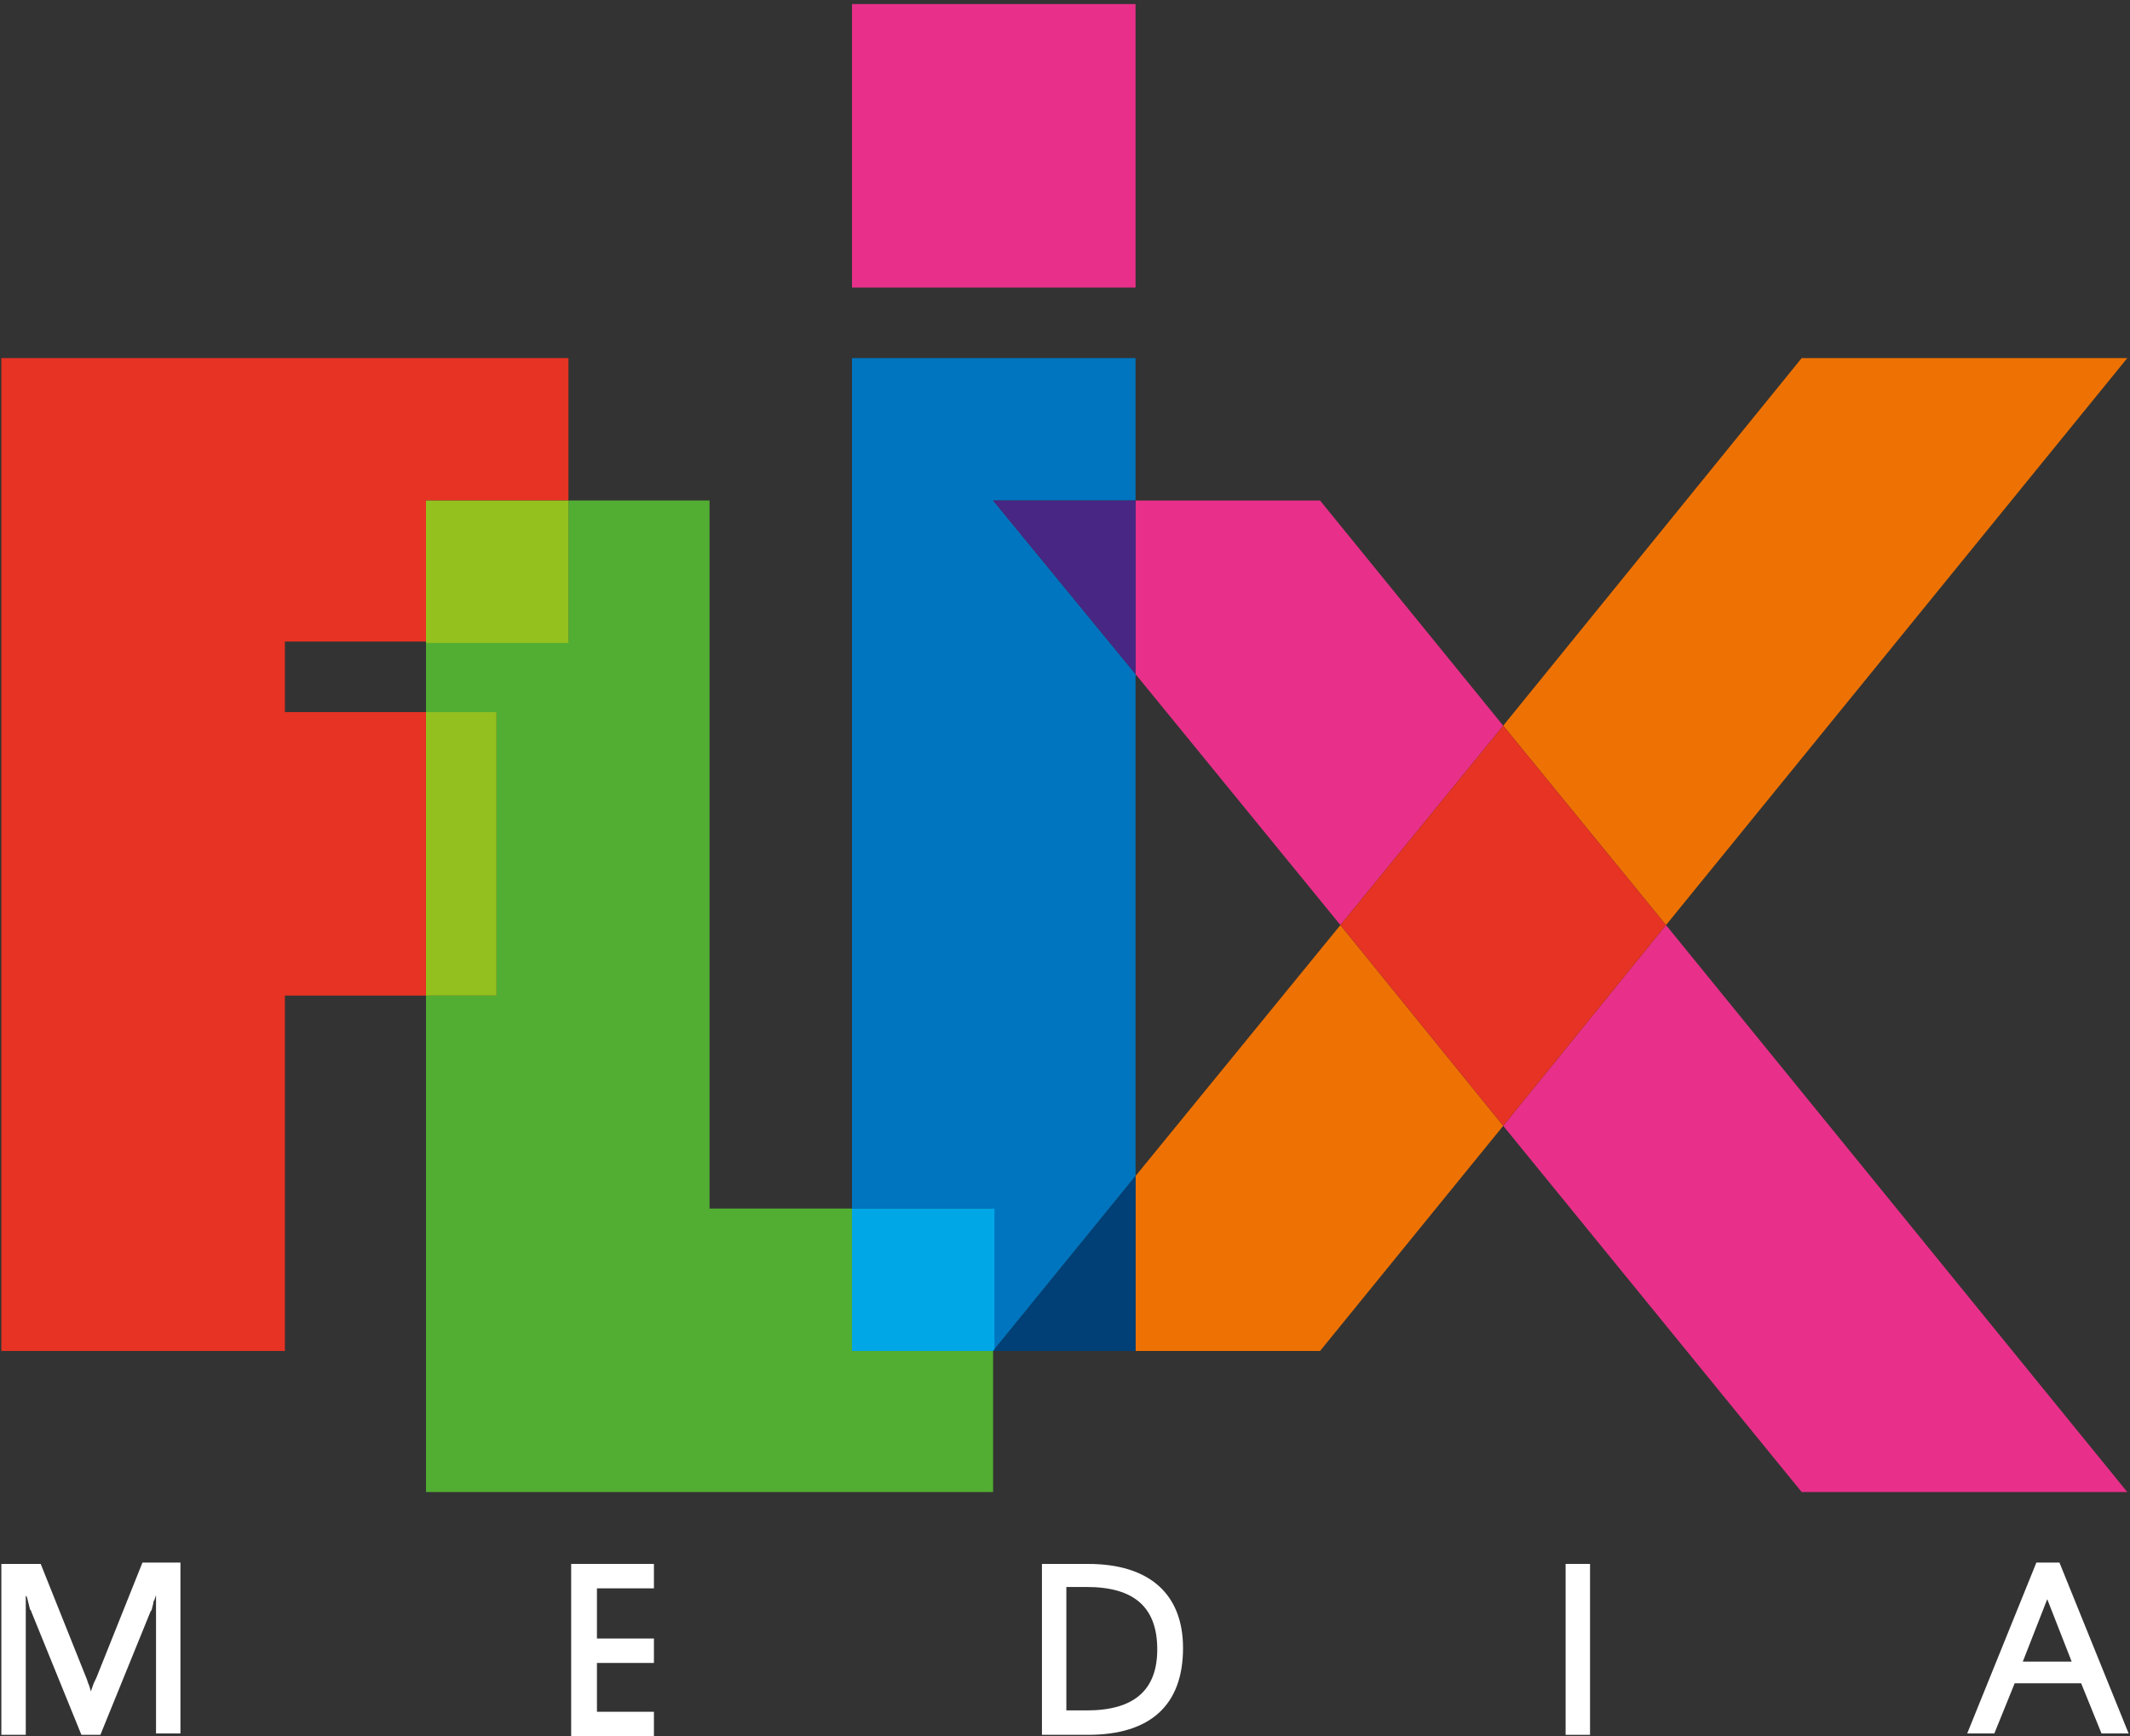
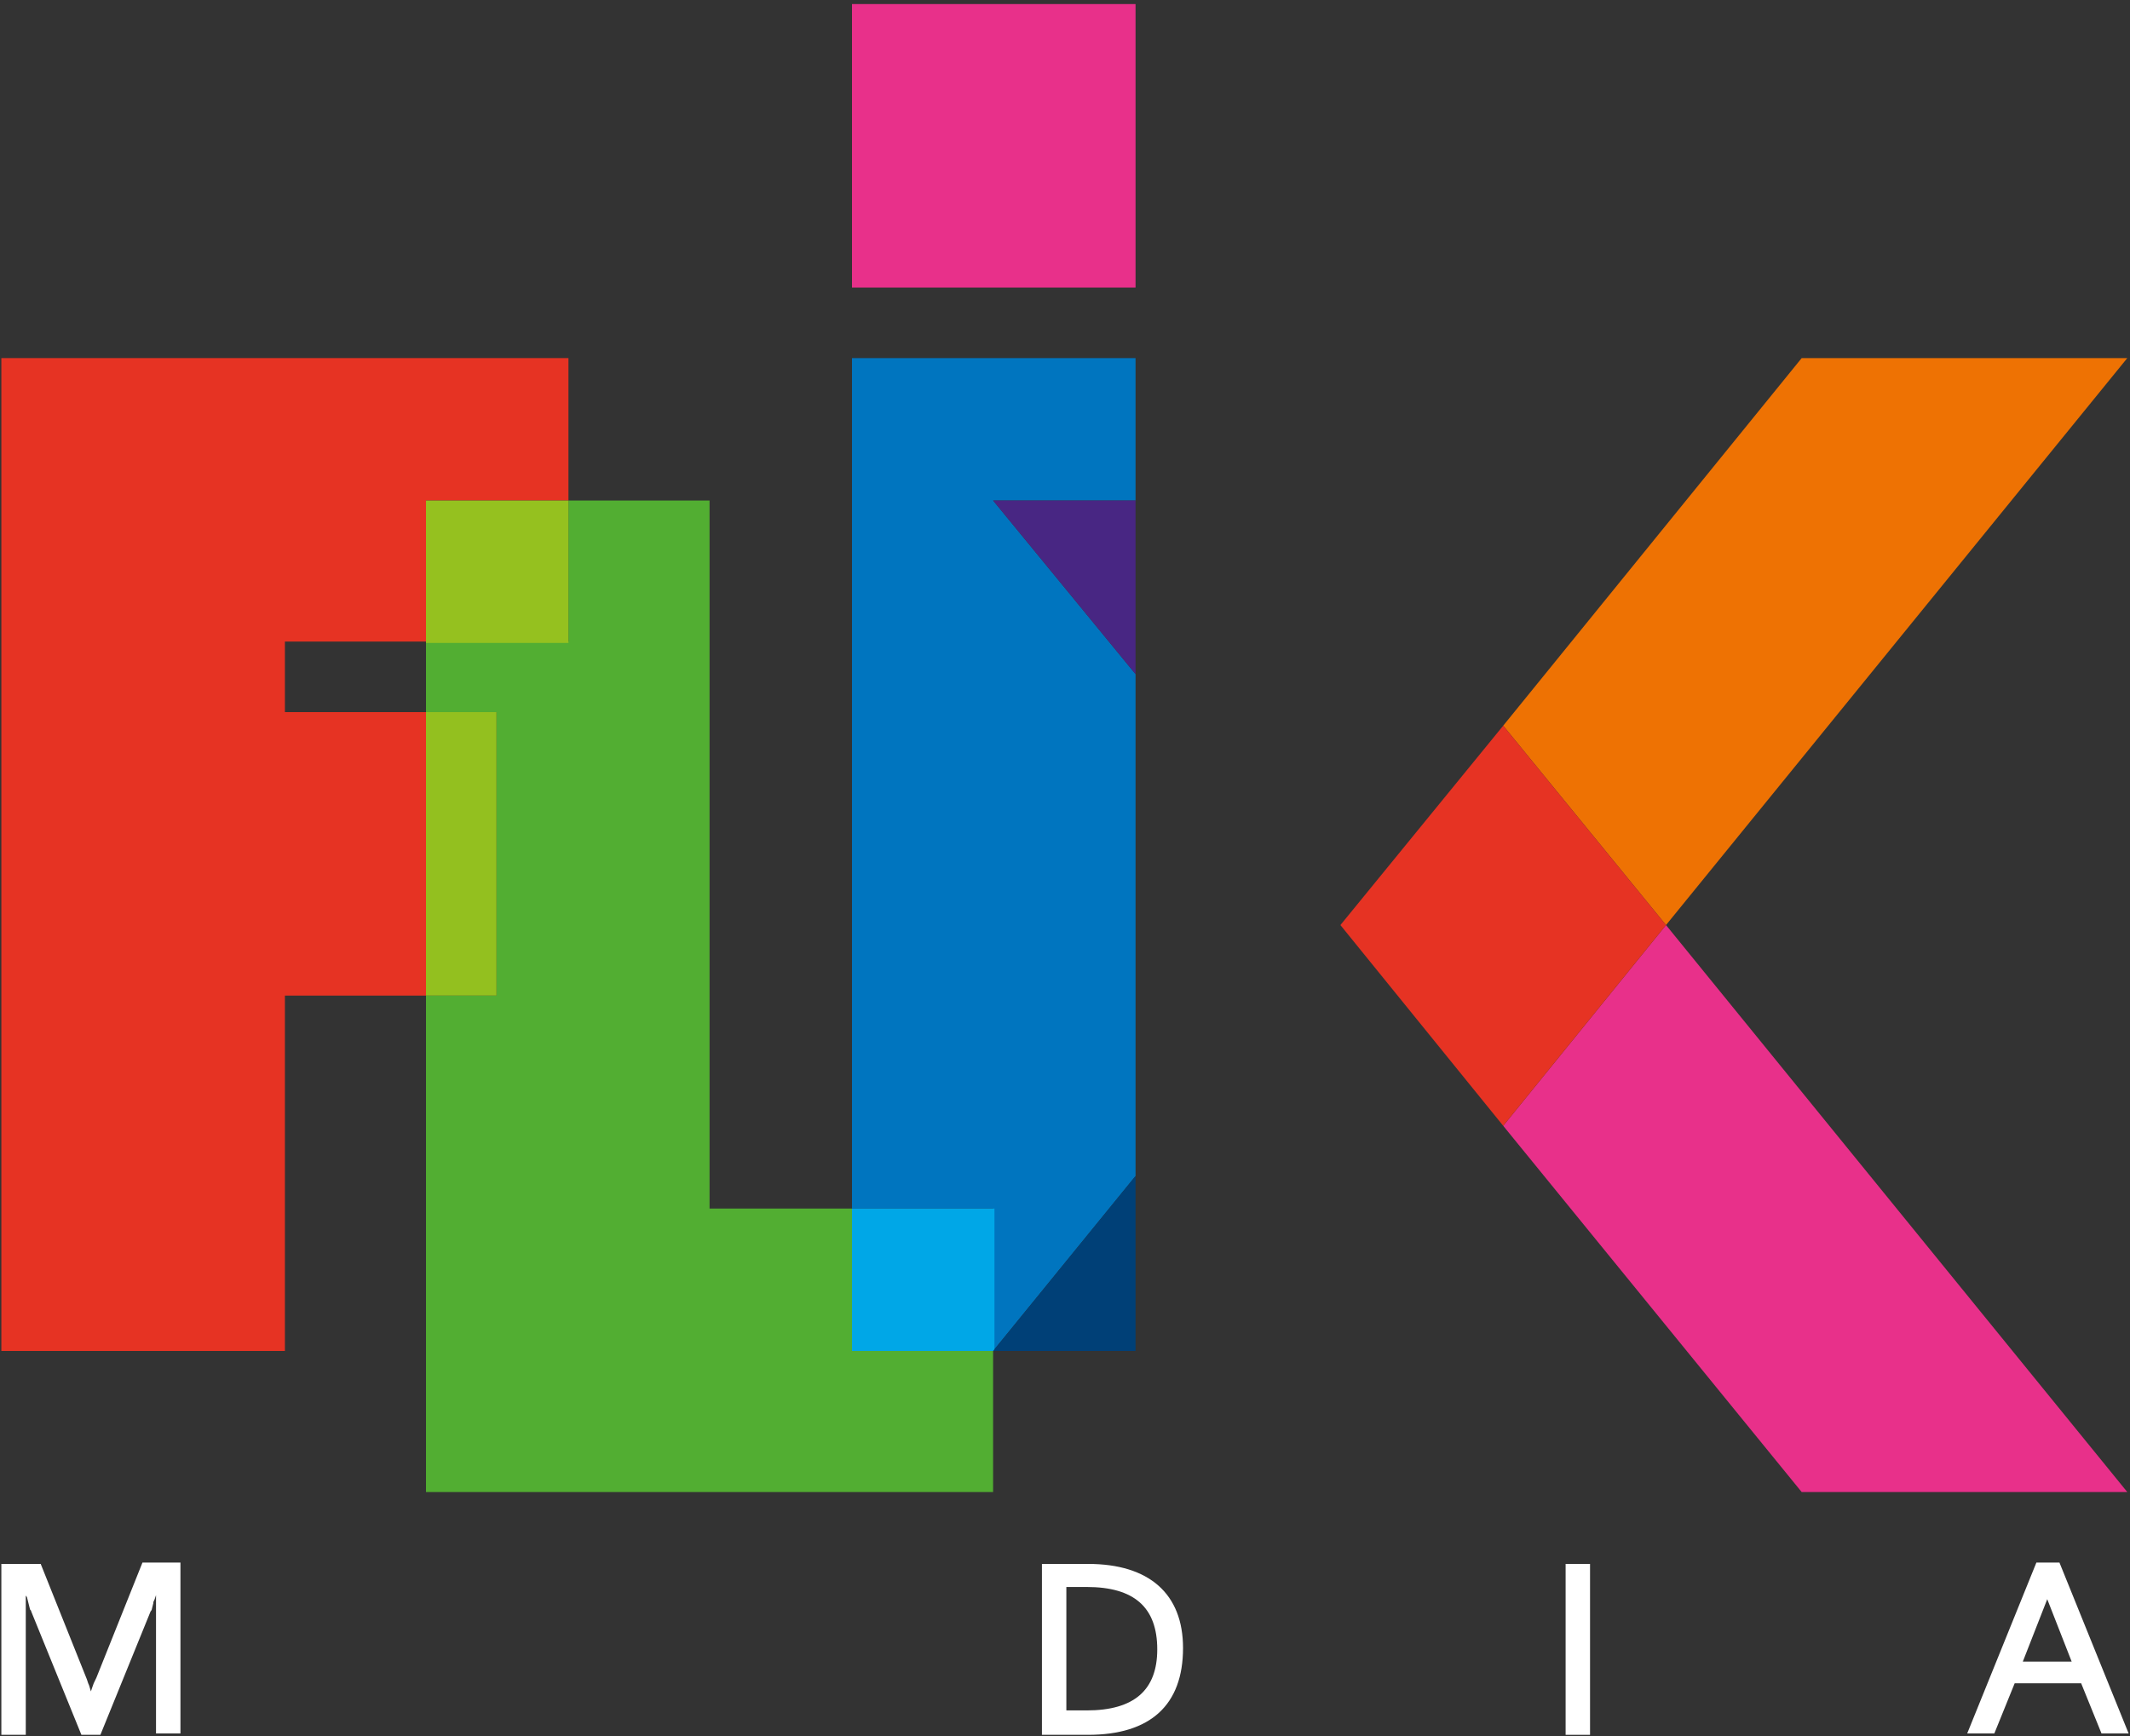
<svg xmlns="http://www.w3.org/2000/svg" version="1.1" id="Camada_1" x="0px" y="0px" viewBox="0 0 157 128" style="enable-background:new 0 0 157 128;" xml:space="preserve">
  <rect x="0" y="0" width="157" height="128" fill="#333333" stroke="none" />
  <style type="text/css">
	.st0{fill:#0075BF;}
	.st1{fill:#EE7203;}
	.st2{fill:#E8308A;}
	.st3{fill:#52AE32;}
	.st4{fill:#E63323;}
	.st5{fill:#95C11F;}
	.st6{fill:#00A7E7;}
	.st7{fill:#93C01F;}
	.st8{fill:#482683;}
	.st9{fill:#004077;}
	.st10{fill:#FFFFFF;}
</style>
  <polygon class="st0" points="73.2,36.9 83.7,36.9 83.7,26.4 62.8,26.4 62.8,89.1 73.2,89.1 73.2,99.6 83.7,86.7 83.7,49.7 " />
  <polygon class="st1" points="122.8,68.2 156.8,26.4 132.8,26.4 110.8,53.5 " />
-   <polygon class="st2" points="97.3,36.9 83.7,36.9 83.7,49.7 98.8,68.2 110.8,53.5 " />
  <polygon class="st2" points="110.8,83 132.8,110 156.8,110 122.8,68.2 " />
  <polygon class="st3" points="62.8,99.6 62.8,89.1 52.3,89.1 52.3,36.9 41.9,36.9 41.9,47.3 31.4,47.3 31.4,52.5 36.6,52.5   36.6,73.4 31.4,73.4 31.4,110 73.2,110 73.2,99.6 " />
-   <polygon class="st1" points="98.8,68.2 83.7,86.7 83.7,99.6 97.3,99.6 110.8,83 " />
  <rect x="62.8" y="0.3" class="st2" width="20.9" height="20.9" />
  <polygon class="st4" points="31.4,52.5 21,52.5 21,47.3 31.4,47.3 31.4,36.9 41.9,36.9 41.9,26.4 0.1,26.4 0.1,99.6 21,99.6   21,73.4 31.4,73.4 " />
  <rect x="31.4" y="36.9" class="st5" width="10.5" height="10.5" />
  <rect x="62.8" y="89.1" class="st6" width="10.5" height="10.5" />
  <rect x="31.4" y="52.5" class="st7" width="5.2" height="20.9" />
  <polygon class="st8" points="83.7,49.7 83.7,36.9 73.2,36.9 " />
  <polygon class="st9" points="73.2,99.6 83.7,99.6 83.7,86.7 " />
  <polygon class="st4" points="110.8,83 122.8,68.2 110.8,53.5 98.8,68.2 " />
  <g>
    <path class="st10" d="M0.1,115.3h2.9l3.4,8.5l0.1,0.3c0.1,0.2,0.1,0.3,0.2,0.6l0.1-0.3c0.1-0.3,0.1-0.3,0.3-0.7l3.4-8.5h2.8v12.6   h-1.8v-9.1v-0.2v-0.3c0-0.2,0-0.3,0-0.6l-0.1,0.3c-0.1,0.2-0.1,0.2-0.1,0.3l-0.1,0.4c0,0.1-0.1,0.2-0.1,0.2l-3.7,9.1H6l-3.7-9.1   c0-0.1-0.1-0.1-0.1-0.2l-0.1-0.4L2,117.8c0-0.1-0.1-0.1-0.1-0.2c0,0.1,0,0.2,0,0.3l0,0.4v0.3c0,0.1,0,0.1,0,0.2v9.1H0.1V115.3z" />
-     <path class="st10" d="M42.1,115.3h6.1v1.8h-4.2v3.7h4.2v1.8h-4.2v3.6h4.2v1.8h-6.1V115.3z" />
    <path class="st10" d="M76.8,115.3h3.4c4.5,0,7,2.2,7,6.2c0,4.2-2.4,6.4-7,6.4h-3.4V115.3z M80.1,126.1c3.5,0,5.2-1.5,5.2-4.5   c0-3.1-1.7-4.6-5.2-4.6h-1.5v9.1H80.1z" />
    <path class="st10" d="M115.4,115.3h1.8v12.6h-1.8V115.3z" />
    <path class="st10" d="M148.5,124.1l-1.5,3.7h-2l5.1-12.6h1.7l5.1,12.6h-2l-1.5-3.7H148.5z M150.9,117.9l-1.8,4.6h3.6L150.9,117.9z" />
  </g>
</svg>